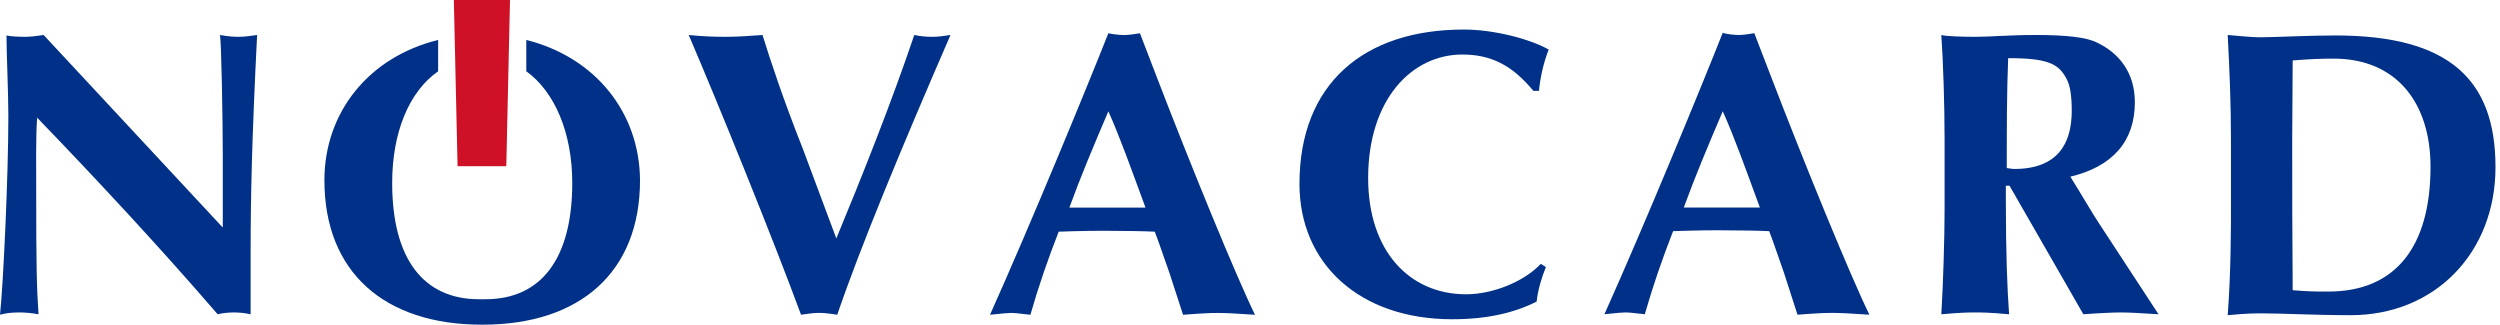
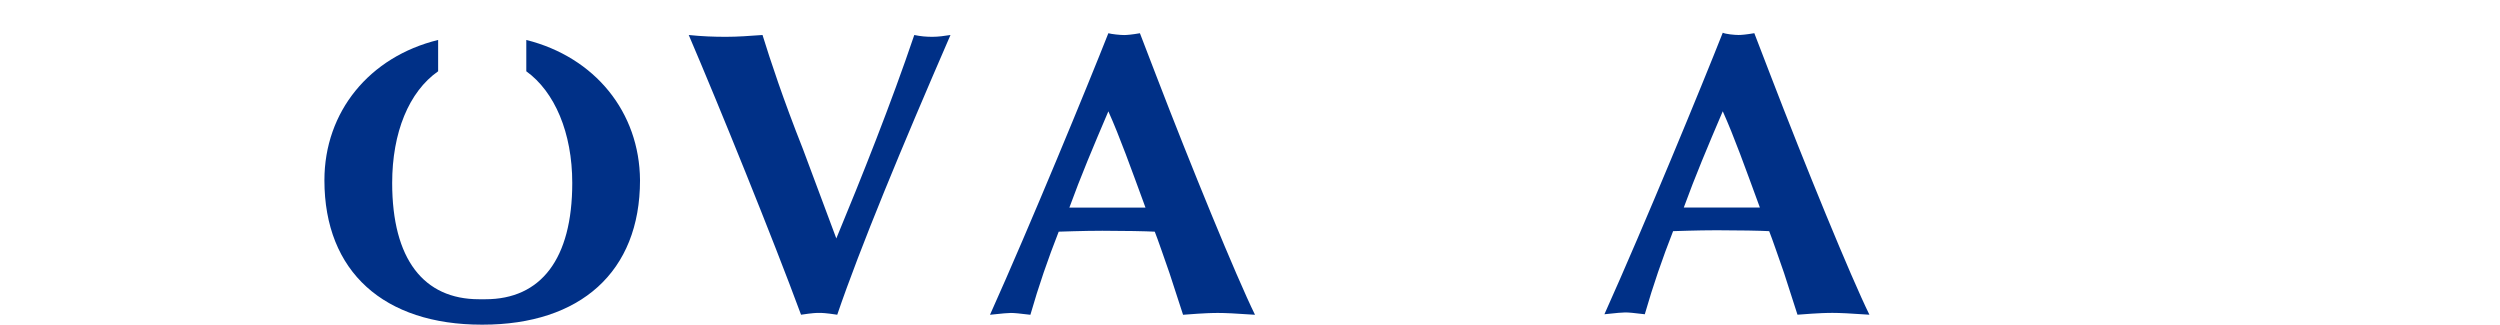
<svg xmlns="http://www.w3.org/2000/svg" width="154" height="20" viewBox="0 0 154 20" fill="none">
  <g clip-path="url(#clip0_8109_13551)">
-     <path d="M1.544 2.268C1.915 2.268 2.287 2.212 2.687 2.156L13.723 14.016V9.541C13.723 7.471 13.637 2.548 13.551 2.156C14.008 2.24 14.38 2.268 14.695 2.268C15.066 2.268 15.438 2.212 15.838 2.156C15.524 8.422 15.438 11.974 15.438 15.639V19.359C15.066 19.275 14.723 19.247 14.409 19.247C14.094 19.247 13.751 19.275 13.408 19.359C9.835 15.219 6.061 11.163 2.287 7.247C2.201 8.366 2.23 10.8 2.23 11.611C2.23 16.338 2.259 17.709 2.373 19.359C1.915 19.275 1.544 19.247 1.172 19.247C0.8 19.247 0.4 19.275 0 19.387C0.2 17.597 0.515 10.828 0.515 7.163C0.515 5.709 0.4 3.275 0.4 2.184C0.6 2.24 1.144 2.268 1.544 2.268Z" fill="#003087" />
    <path d="M44.713 2.268C45.456 2.268 46.171 2.212 46.971 2.156C47.457 3.723 48.229 6.072 49.459 9.177L51.517 14.688C53.061 10.967 54.891 6.38 56.32 2.156C56.72 2.24 57.063 2.268 57.435 2.268C57.806 2.268 58.178 2.212 58.55 2.156C55.548 9.065 52.975 15.275 51.574 19.387C50.831 19.275 50.631 19.275 50.459 19.275C50.288 19.275 50.088 19.275 49.344 19.387C47.6 14.66 44.284 6.492 42.426 2.156C43.226 2.24 43.97 2.268 44.713 2.268Z" fill="#003087" />
    <path d="M70.562 12.788C69.647 10.299 68.989 8.452 68.275 6.858C67.331 9.068 66.588 10.83 65.873 12.788H70.562ZM69.246 2.159C69.418 2.159 69.733 2.131 70.219 2.047L71.219 4.648C73.335 10.159 76.165 17.068 77.308 19.39C76.108 19.306 75.45 19.278 75.05 19.278C74.736 19.278 74.307 19.278 72.877 19.39L72.048 16.844C71.762 16.033 71.305 14.69 71.133 14.271C70.619 14.243 69.246 14.215 67.903 14.215C66.702 14.215 65.301 14.271 65.216 14.271C64.558 15.949 63.986 17.599 63.472 19.39C62.785 19.306 62.471 19.278 62.271 19.278C62.071 19.278 61.785 19.306 60.984 19.39C63.472 13.851 67.017 5.236 68.275 2.047C68.475 2.103 68.989 2.159 69.246 2.159Z" fill="#003087" />
-     <path d="M95.399 3.051C95.085 3.862 94.884 4.729 94.799 5.597H94.456C93.141 4.002 91.825 3.359 90.082 3.359C86.937 3.359 84.278 6.156 84.278 10.967C84.278 15.499 86.851 18.128 90.31 18.128C91.968 18.128 93.884 17.345 94.913 16.254L95.228 16.45C94.942 17.149 94.742 17.848 94.656 18.576C93.283 19.275 91.597 19.666 89.453 19.666C83.735 19.666 80.047 16.226 80.047 11.331C80.047 5.149 84.021 1.82 90.167 1.82C91.997 1.82 94.198 2.38 95.399 3.051Z" fill="#003087" />
    <path d="M108.409 12.785C107.494 10.295 106.837 8.449 106.122 6.855C105.179 9.065 104.435 10.827 103.721 12.785H108.409ZM107.094 2.155C107.266 2.155 107.58 2.128 108.066 2.044L109.067 4.645C111.182 10.155 114.013 17.065 115.156 19.386C113.955 19.302 113.298 19.274 112.898 19.274C112.583 19.274 112.154 19.274 110.725 19.386L109.896 16.813C109.61 16.002 109.153 14.659 108.981 14.239C108.466 14.211 107.094 14.184 105.75 14.184C104.55 14.184 103.149 14.239 103.063 14.239C102.406 15.918 101.834 17.568 101.319 19.358C100.633 19.274 100.319 19.246 100.119 19.246C99.918 19.246 99.632 19.274 98.832 19.358C101.319 13.82 104.864 5.204 106.122 2.016C106.294 2.1 106.837 2.155 107.094 2.155Z" fill="#003087" />
-     <path d="M124.074 10.408C126.733 10.408 127.619 8.87 127.619 6.828C127.619 5.96 127.534 5.289 127.305 4.87C126.819 3.918 126.133 3.583 123.703 3.583C123.617 5.765 123.617 7.863 123.617 10.352C123.788 10.38 123.989 10.408 124.074 10.408ZM121.702 2.268C122.645 2.268 123.674 2.156 125.418 2.156C127.276 2.156 128.563 2.296 129.192 2.632C130.535 3.275 131.507 4.478 131.507 6.296C131.507 8.73 130.107 10.268 127.534 10.883C128.334 12.17 128.877 13.121 129.249 13.681L132.965 19.359C131.765 19.275 131.05 19.247 130.65 19.247C130.278 19.247 129.449 19.275 128.334 19.359L123.788 11.443H123.56V12.338C123.56 15.555 123.646 17.793 123.76 19.359C122.502 19.247 122.102 19.247 121.673 19.247C121.273 19.247 120.872 19.247 119.586 19.359C119.7 17.457 119.786 14.66 119.786 12.925V8.59C119.786 6.38 119.7 3.835 119.586 2.156C119.872 2.24 120.93 2.268 121.702 2.268Z" fill="#003087" />
-     <path d="M141.2 8.534C141.2 11.527 141.2 14.408 141.229 17.877C142.23 17.96 142.63 17.96 143.43 17.96C147.547 17.96 149.72 15.219 149.72 10.268C149.72 6.38 147.661 3.611 143.745 3.611C142.944 3.611 142.315 3.639 141.229 3.723L141.2 8.534ZM138.199 2.24C138.513 2.268 138.885 2.296 139.314 2.296C140.028 2.296 142.23 2.184 143.859 2.184C150.863 2.184 153.722 4.898 153.722 10.296C153.722 15.555 150.006 19.415 144.803 19.415C142.544 19.415 140.629 19.303 139.342 19.303C138.885 19.303 138.427 19.303 137.227 19.415C137.427 16.786 137.427 13.905 137.427 12.981V8.59C137.427 6.38 137.341 4.338 137.227 2.156L138.199 2.24Z" fill="#003087" />
    <path d="M32.42 2.461V4.391C34.164 5.65 35.251 8.167 35.251 11.272C35.251 15.971 33.307 18.433 29.905 18.433C29.819 18.433 29.79 18.433 29.704 18.433C29.619 18.433 29.59 18.433 29.504 18.433C26.102 18.433 24.158 15.971 24.158 11.272C24.158 8.167 25.188 5.65 26.989 4.391V2.461C22.758 3.496 19.984 6.881 19.984 11.104C19.984 16.755 23.672 19.999 29.676 19.999C29.676 19.999 29.676 19.999 29.704 19.999C29.733 19.999 29.704 19.999 29.733 19.999C35.737 19.999 39.425 16.755 39.425 11.104C39.396 6.908 36.652 3.524 32.42 2.461Z" fill="#003087" />
-     <path d="M27.957 0L28.186 10.238H31.188L31.416 0H27.957Z" fill="#CE1126" />
  </g>
  <defs>
    <clipPath id="clip0_8109_13551">
      <rect width="153.75" height="20" fill="white" />
    </clipPath>
  </defs>
</svg>